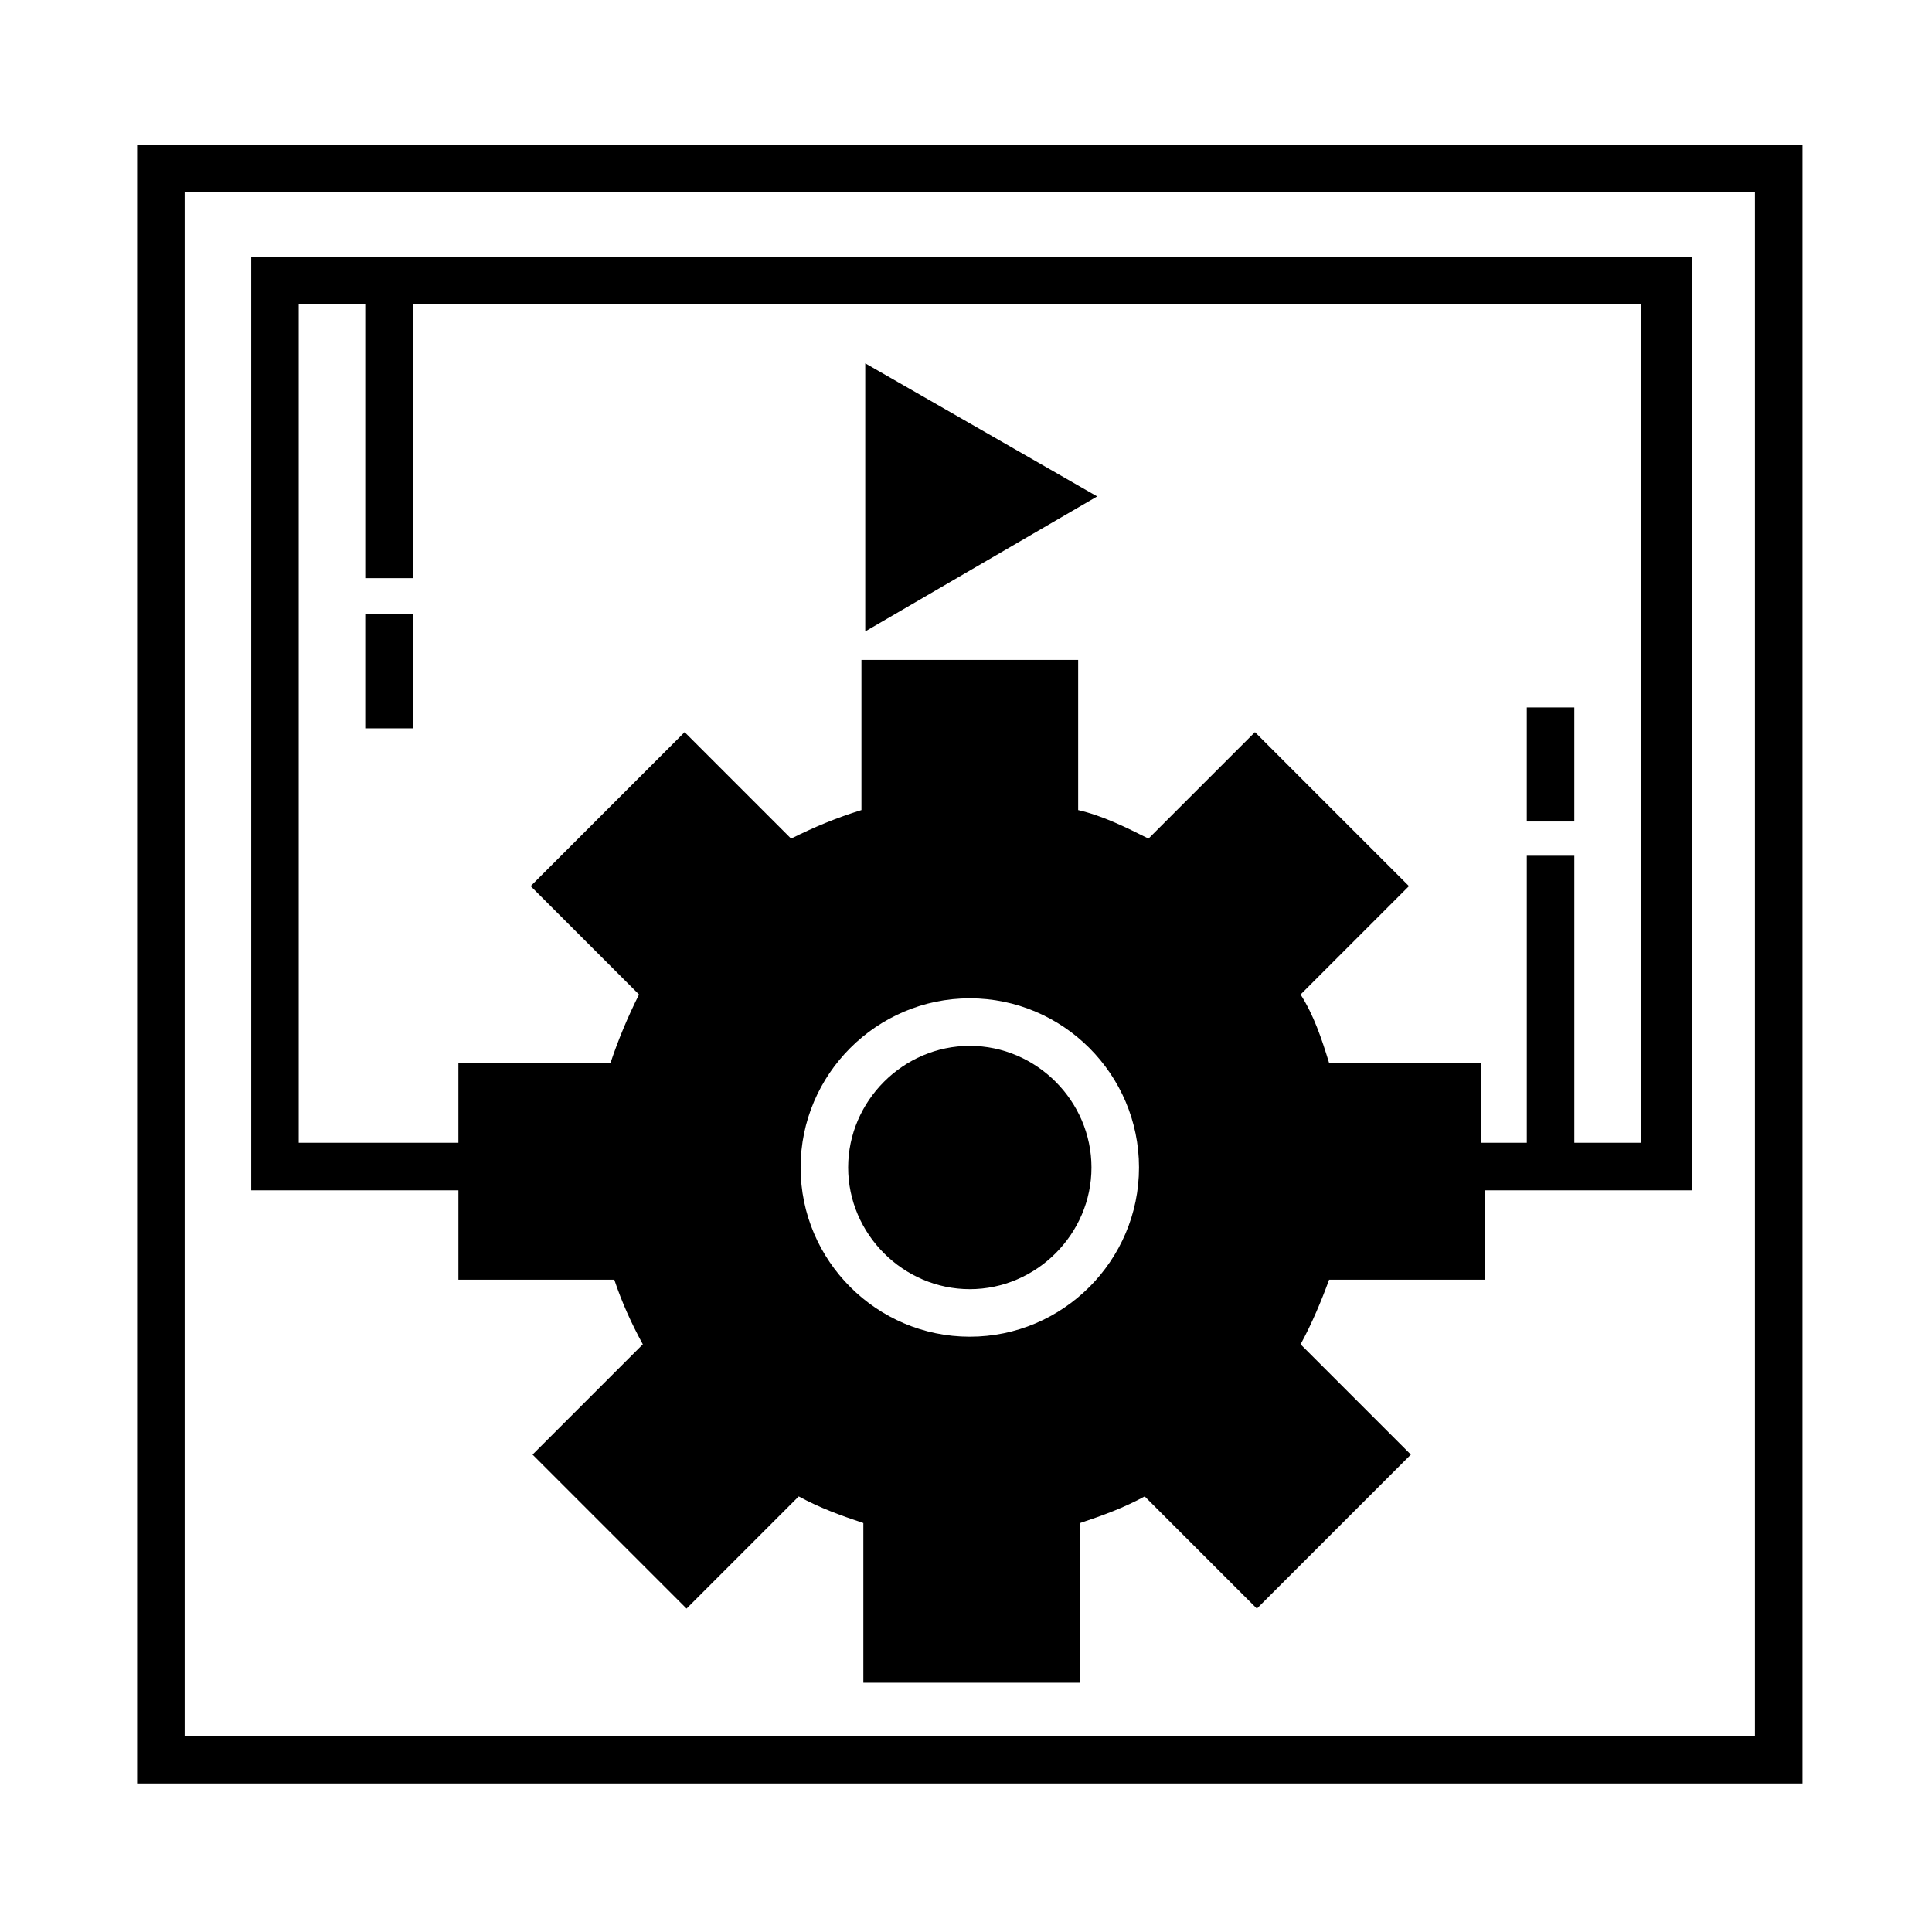
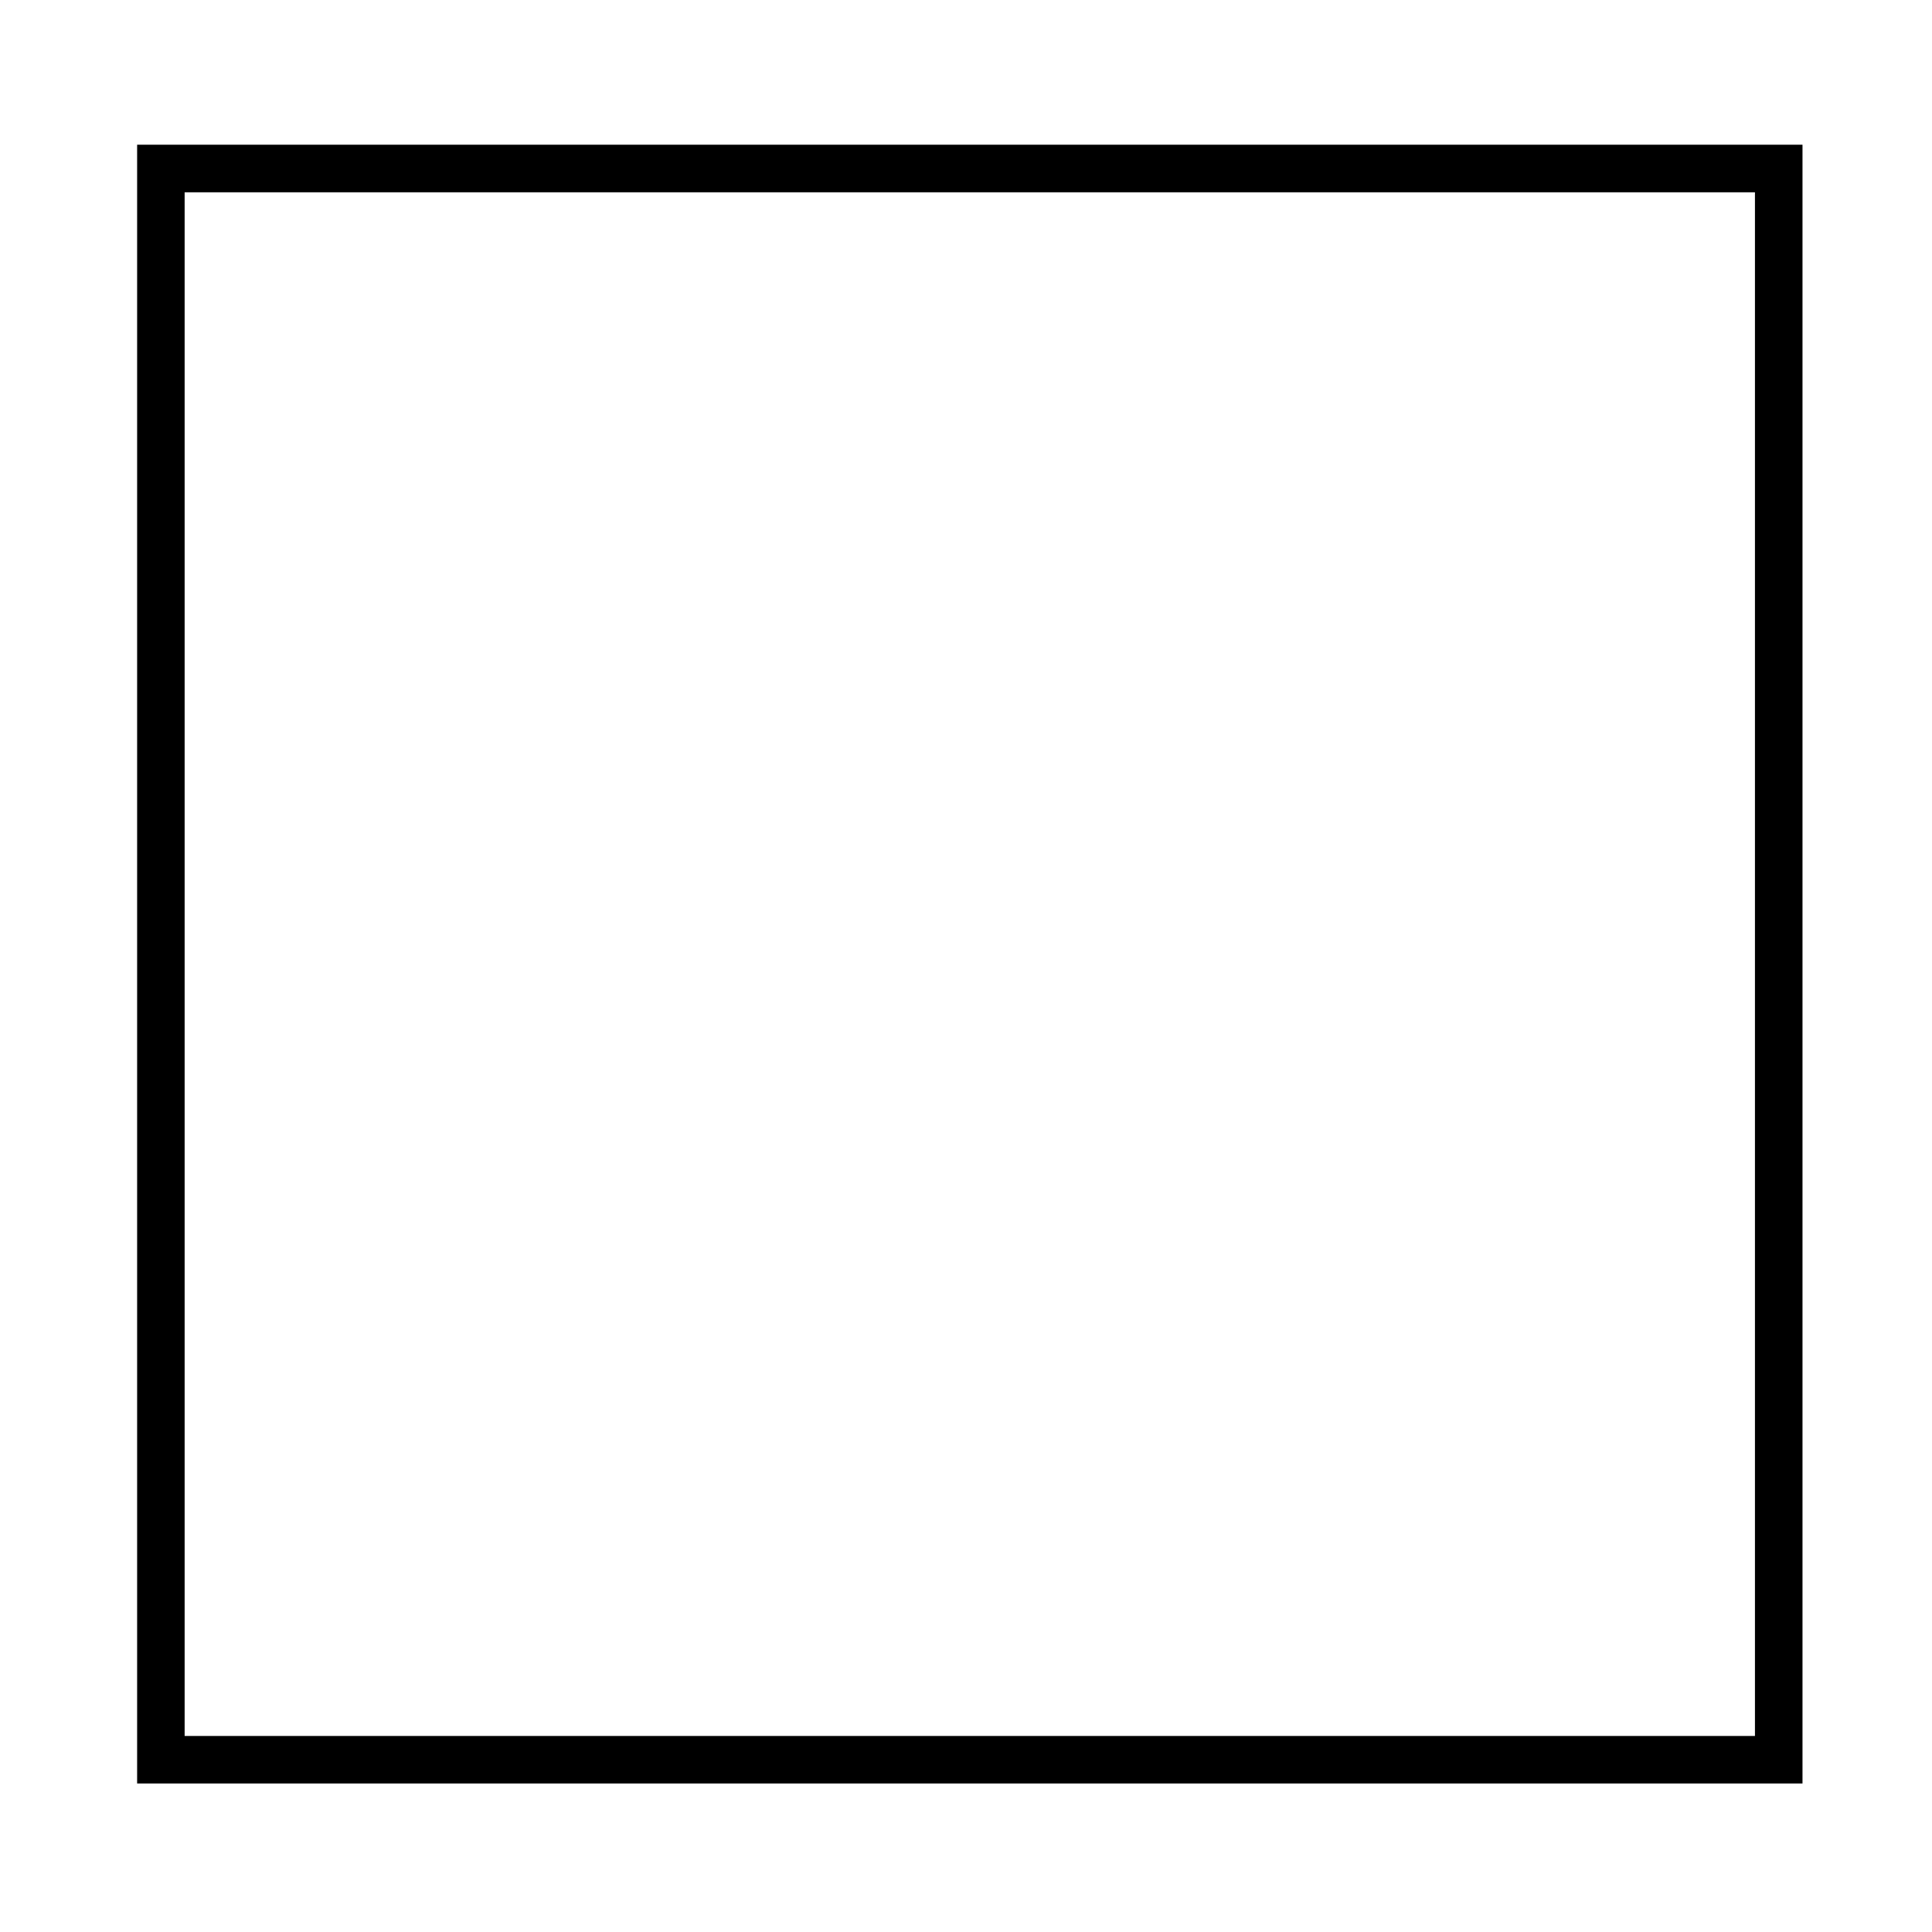
<svg xmlns="http://www.w3.org/2000/svg" fill="#000000" width="800px" height="800px" version="1.1" viewBox="144 144 512 512">
  <g>
    <path d="m180.34 181.85v434.79h441.34v-434.29h-441.34zm428.74 422.2h-416.15v-409.09h416.15z" />
-     <path d="m373.3 240.29v71.039l61.465-35.77z" />
-     <path d="m240.79 306.79h12.594v30.23h-12.594z" />
-     <path d="m548.62 331.48h12.594v30.23h-12.594z" />
-     <path d="m210.57 212.08v247.37h54.914v23.68h41.312c2.016 6.047 4.535 11.586 7.559 17.129l-29.223 29.223 40.809 40.809 29.727-29.727c5.543 3.023 11.082 5.039 17.129 7.055v42.32h57.434v-42.32c6.047-2.016 11.586-4.031 17.129-7.055l29.727 29.727 40.809-40.809-29.223-29.223c3.023-5.543 5.543-11.586 7.559-17.129h41.312v-23.68h54.914v-247.37zm190.44 286.16c-24.688 0-44.84-20.152-44.84-44.84s20.152-44.84 44.84-44.84 44.84 20.152 44.84 44.84c-0.004 24.688-20.156 44.84-44.84 44.84zm177.84-51.391h-17.633v-76.074h-12.594v76.074h-12.09v-21.16h-40.305c-2.016-6.551-4.031-12.594-7.559-18.137l28.719-28.719-40.809-40.809-28.215 28.215c-6.047-3.023-12.09-6.047-18.641-7.559v-39.801h-57.434v39.801c-6.551 2.016-12.594 4.535-18.641 7.559l-28.215-28.215-40.809 40.809 28.719 28.719c-3.023 6.047-5.543 12.09-7.559 18.137h-40.305v21.16h-42.32v-222.18h17.633v72.547h12.594v-72.547h325.46z" />
-     <path d="m401.01 421.16c-17.633 0-32.242 14.609-32.242 32.242 0 17.633 14.609 32.242 32.242 32.242 17.633 0 32.242-14.609 32.242-32.242 0-17.633-14.609-32.242-32.242-32.242z" />
  </g>
</svg>